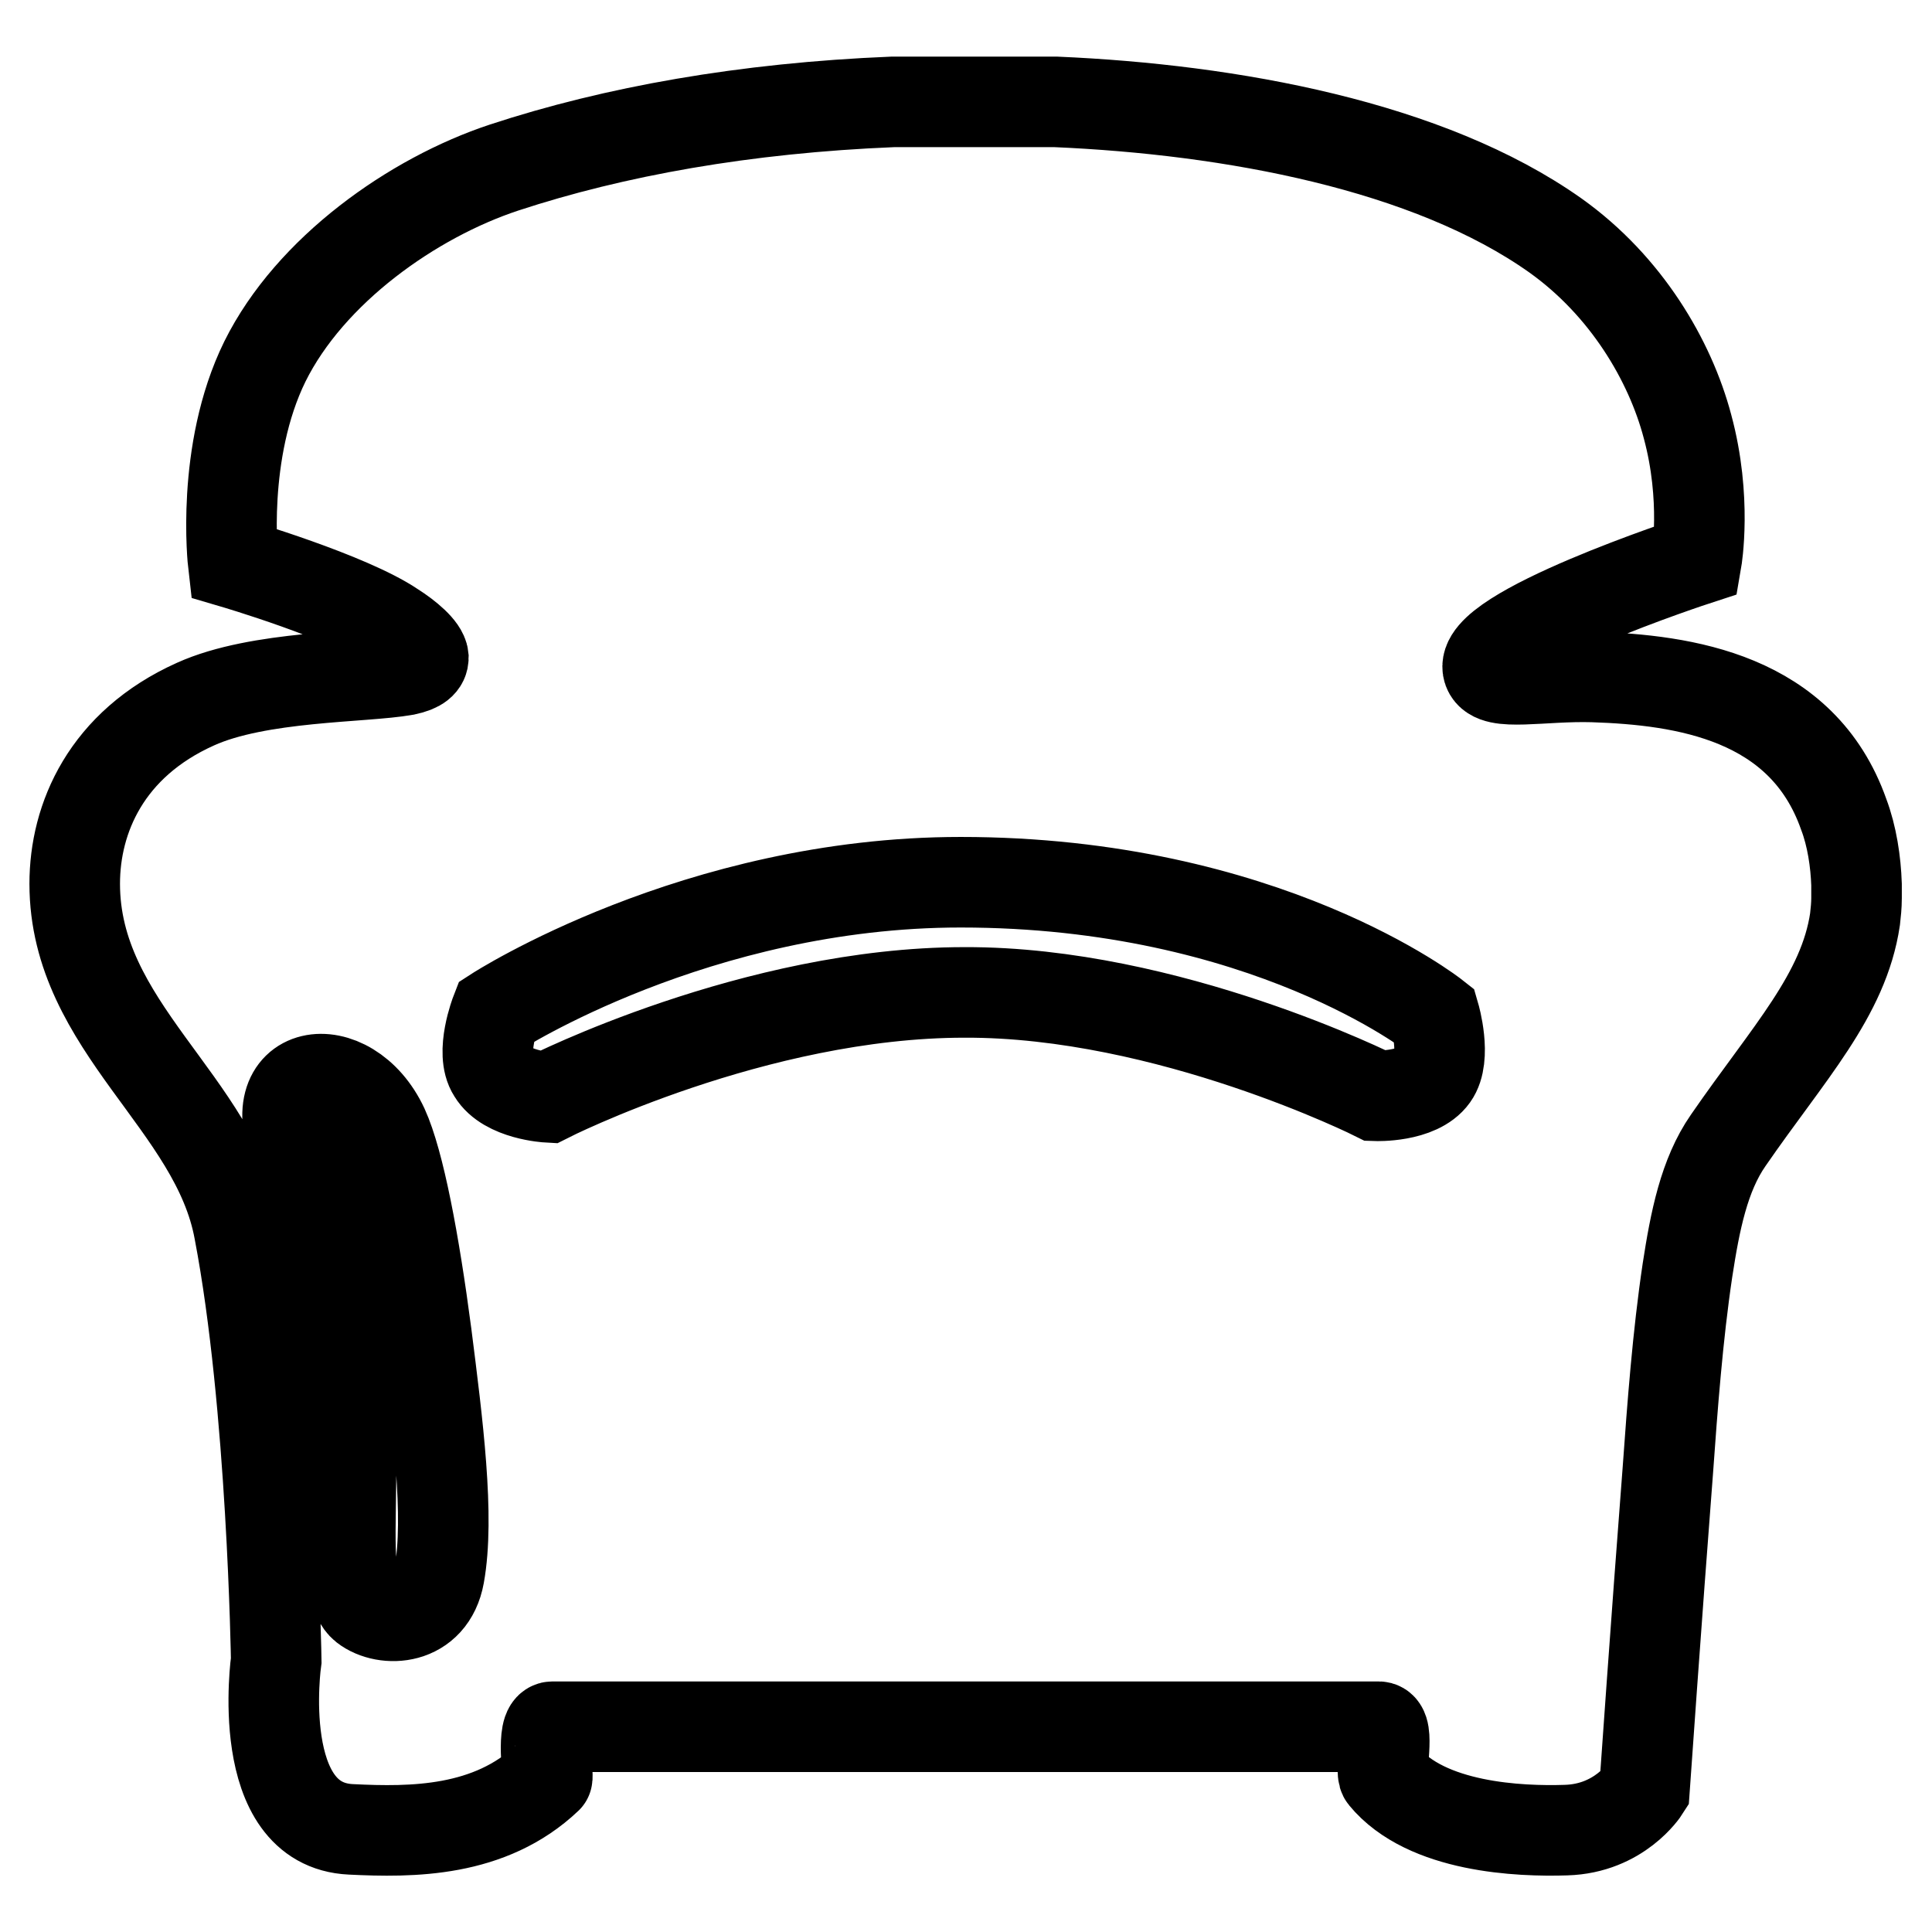
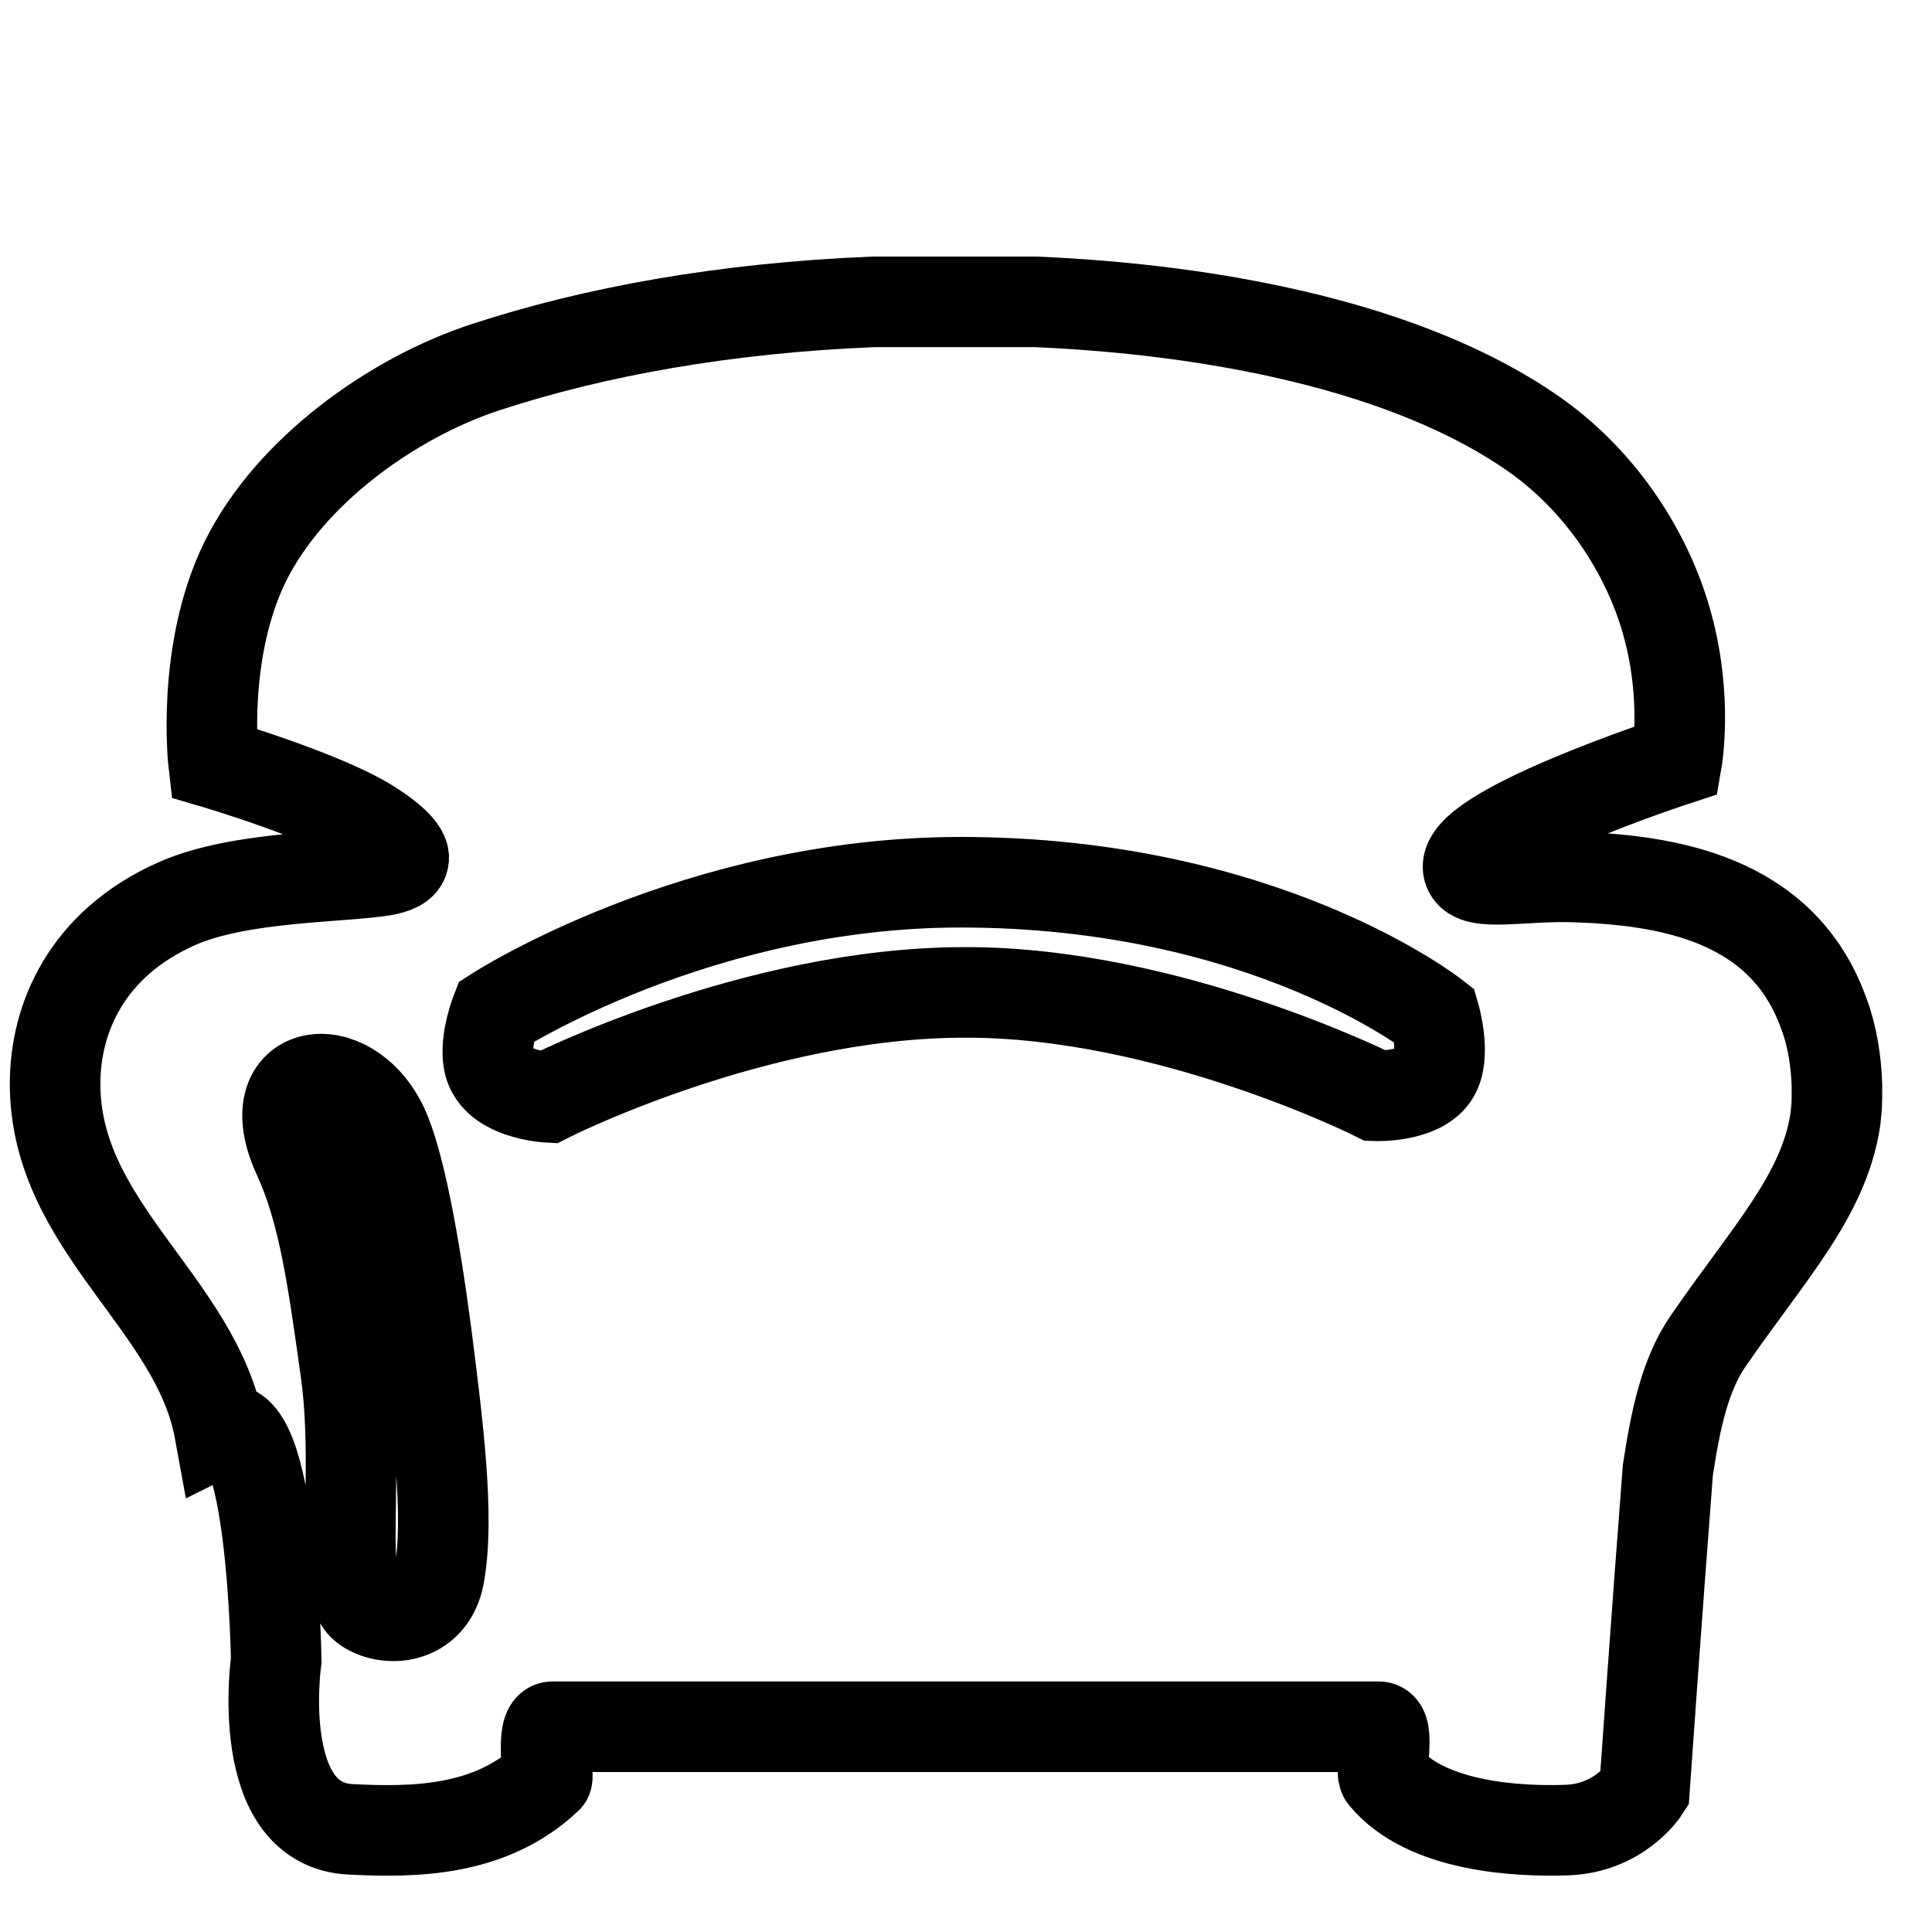
<svg xmlns="http://www.w3.org/2000/svg" version="1.1" x="0px" y="0px" viewBox="0 0 256 256" enable-background="new 0 0 256 256" xml:space="preserve">
  <g>
    <g>
-       <path stroke-width="12" fill-opacity="0" stroke="#000000" d="M36.6,220c0,0-3.1,21.8,9.9,22.4c8.1,0.4,18.4,0.4,26-6.8c0.2-0.2-0.8-6.8,0.7-6.8h109.5c1.5,0,0.1,5.9,0.7,6.6c5.6,6.8,18,7.3,24.1,7.1c7.1-0.2,10.4-5.4,10.4-5.4s1.6-22.9,3.1-42.3c0.6-8.4,1.3-17.8,2.6-26.5c1-6.5,2.2-12.6,5.4-17.2c8-11.6,15.3-19.2,16.8-29.3c0.1-0.9,0.2-1.8,0.2-2.8v-1.8c-0.1-3-0.6-6.4-1.7-9.3c-5.5-15.6-21.2-17.8-33.2-18.2c-6.8-0.2-13.1,1.3-13.9-0.9c-1.8-5,27.6-14.6,27.6-14.6s1.4-8.1-1.2-17.7c-2.3-8.7-8.1-18.6-17.5-25.3c-16.8-11.9-43-16.7-66.2-17.7h-21.6c-19.6,0.8-36.9,3.9-51.5,8.7c-12.1,4-25.7,13.6-31.7,25.7c-5.9,12-4.2,26.7-4.2,26.7s15.3,4.5,21.2,8.5c1.9,1.2,3.9,2.9,4,4c0,0.7-0.5,1.3-2.4,1.7c-5.6,1-19.4,0.7-27.8,4.5c-11.8,5.3-16,15.1-16,23.8c0,19,18.7,29,21.8,46C36.1,186.1,36.6,220,36.6,220z M65.7,134.1c0,0,26.6-17.2,61.6-17.2c40.4,0,62.8,17.7,62.8,17.7s1.6,5.5-0.2,8c-2,2.8-7.6,2.6-7.6,2.6s-27.5-13.8-54.5-13.7c-27.8,0-55.2,13.9-55.2,13.9s-5.5-0.3-7.3-3.3C63.6,139.5,65.7,134.1,65.7,134.1z M50.8,149.4c2.1,4.6,4.1,15.2,5.7,27.4c1.5,11.8,3.1,24.2,1.7,31.9c-1.1,6.1-7.2,6.3-9.9,4.2c-1.5-1.2-1.5-4.1-1.7-5.2c-0.6-5.2,0.6-16.3-0.8-26.1c-1.7-12.1-2.9-21-6.3-28.4C34,141.3,46.2,139.5,50.8,149.4z" />
+       <path stroke-width="12" fill-opacity="0" stroke="#000000" d="M36.6,220c0,0-3.1,21.8,9.9,22.4c8.1,0.4,18.4,0.4,26-6.8c0.2-0.2-0.8-6.8,0.7-6.8h109.5c1.5,0,0.1,5.9,0.7,6.6c5.6,6.8,18,7.3,24.1,7.1c7.1-0.2,10.4-5.4,10.4-5.4s1.6-22.9,3.1-42.3c1-6.5,2.2-12.6,5.4-17.2c8-11.6,15.3-19.2,16.8-29.3c0.1-0.9,0.2-1.8,0.2-2.8v-1.8c-0.1-3-0.6-6.4-1.7-9.3c-5.5-15.6-21.2-17.8-33.2-18.2c-6.8-0.2-13.1,1.3-13.9-0.9c-1.8-5,27.6-14.6,27.6-14.6s1.4-8.1-1.2-17.7c-2.3-8.7-8.1-18.6-17.5-25.3c-16.8-11.9-43-16.7-66.2-17.7h-21.6c-19.6,0.8-36.9,3.9-51.5,8.7c-12.1,4-25.7,13.6-31.7,25.7c-5.9,12-4.2,26.7-4.2,26.7s15.3,4.5,21.2,8.5c1.9,1.2,3.9,2.9,4,4c0,0.7-0.5,1.3-2.4,1.7c-5.6,1-19.4,0.7-27.8,4.5c-11.8,5.3-16,15.1-16,23.8c0,19,18.7,29,21.8,46C36.1,186.1,36.6,220,36.6,220z M65.7,134.1c0,0,26.6-17.2,61.6-17.2c40.4,0,62.8,17.7,62.8,17.7s1.6,5.5-0.2,8c-2,2.8-7.6,2.6-7.6,2.6s-27.5-13.8-54.5-13.7c-27.8,0-55.2,13.9-55.2,13.9s-5.5-0.3-7.3-3.3C63.6,139.5,65.7,134.1,65.7,134.1z M50.8,149.4c2.1,4.6,4.1,15.2,5.7,27.4c1.5,11.8,3.1,24.2,1.7,31.9c-1.1,6.1-7.2,6.3-9.9,4.2c-1.5-1.2-1.5-4.1-1.7-5.2c-0.6-5.2,0.6-16.3-0.8-26.1c-1.7-12.1-2.9-21-6.3-28.4C34,141.3,46.2,139.5,50.8,149.4z" />
    </g>
  </g>
</svg>